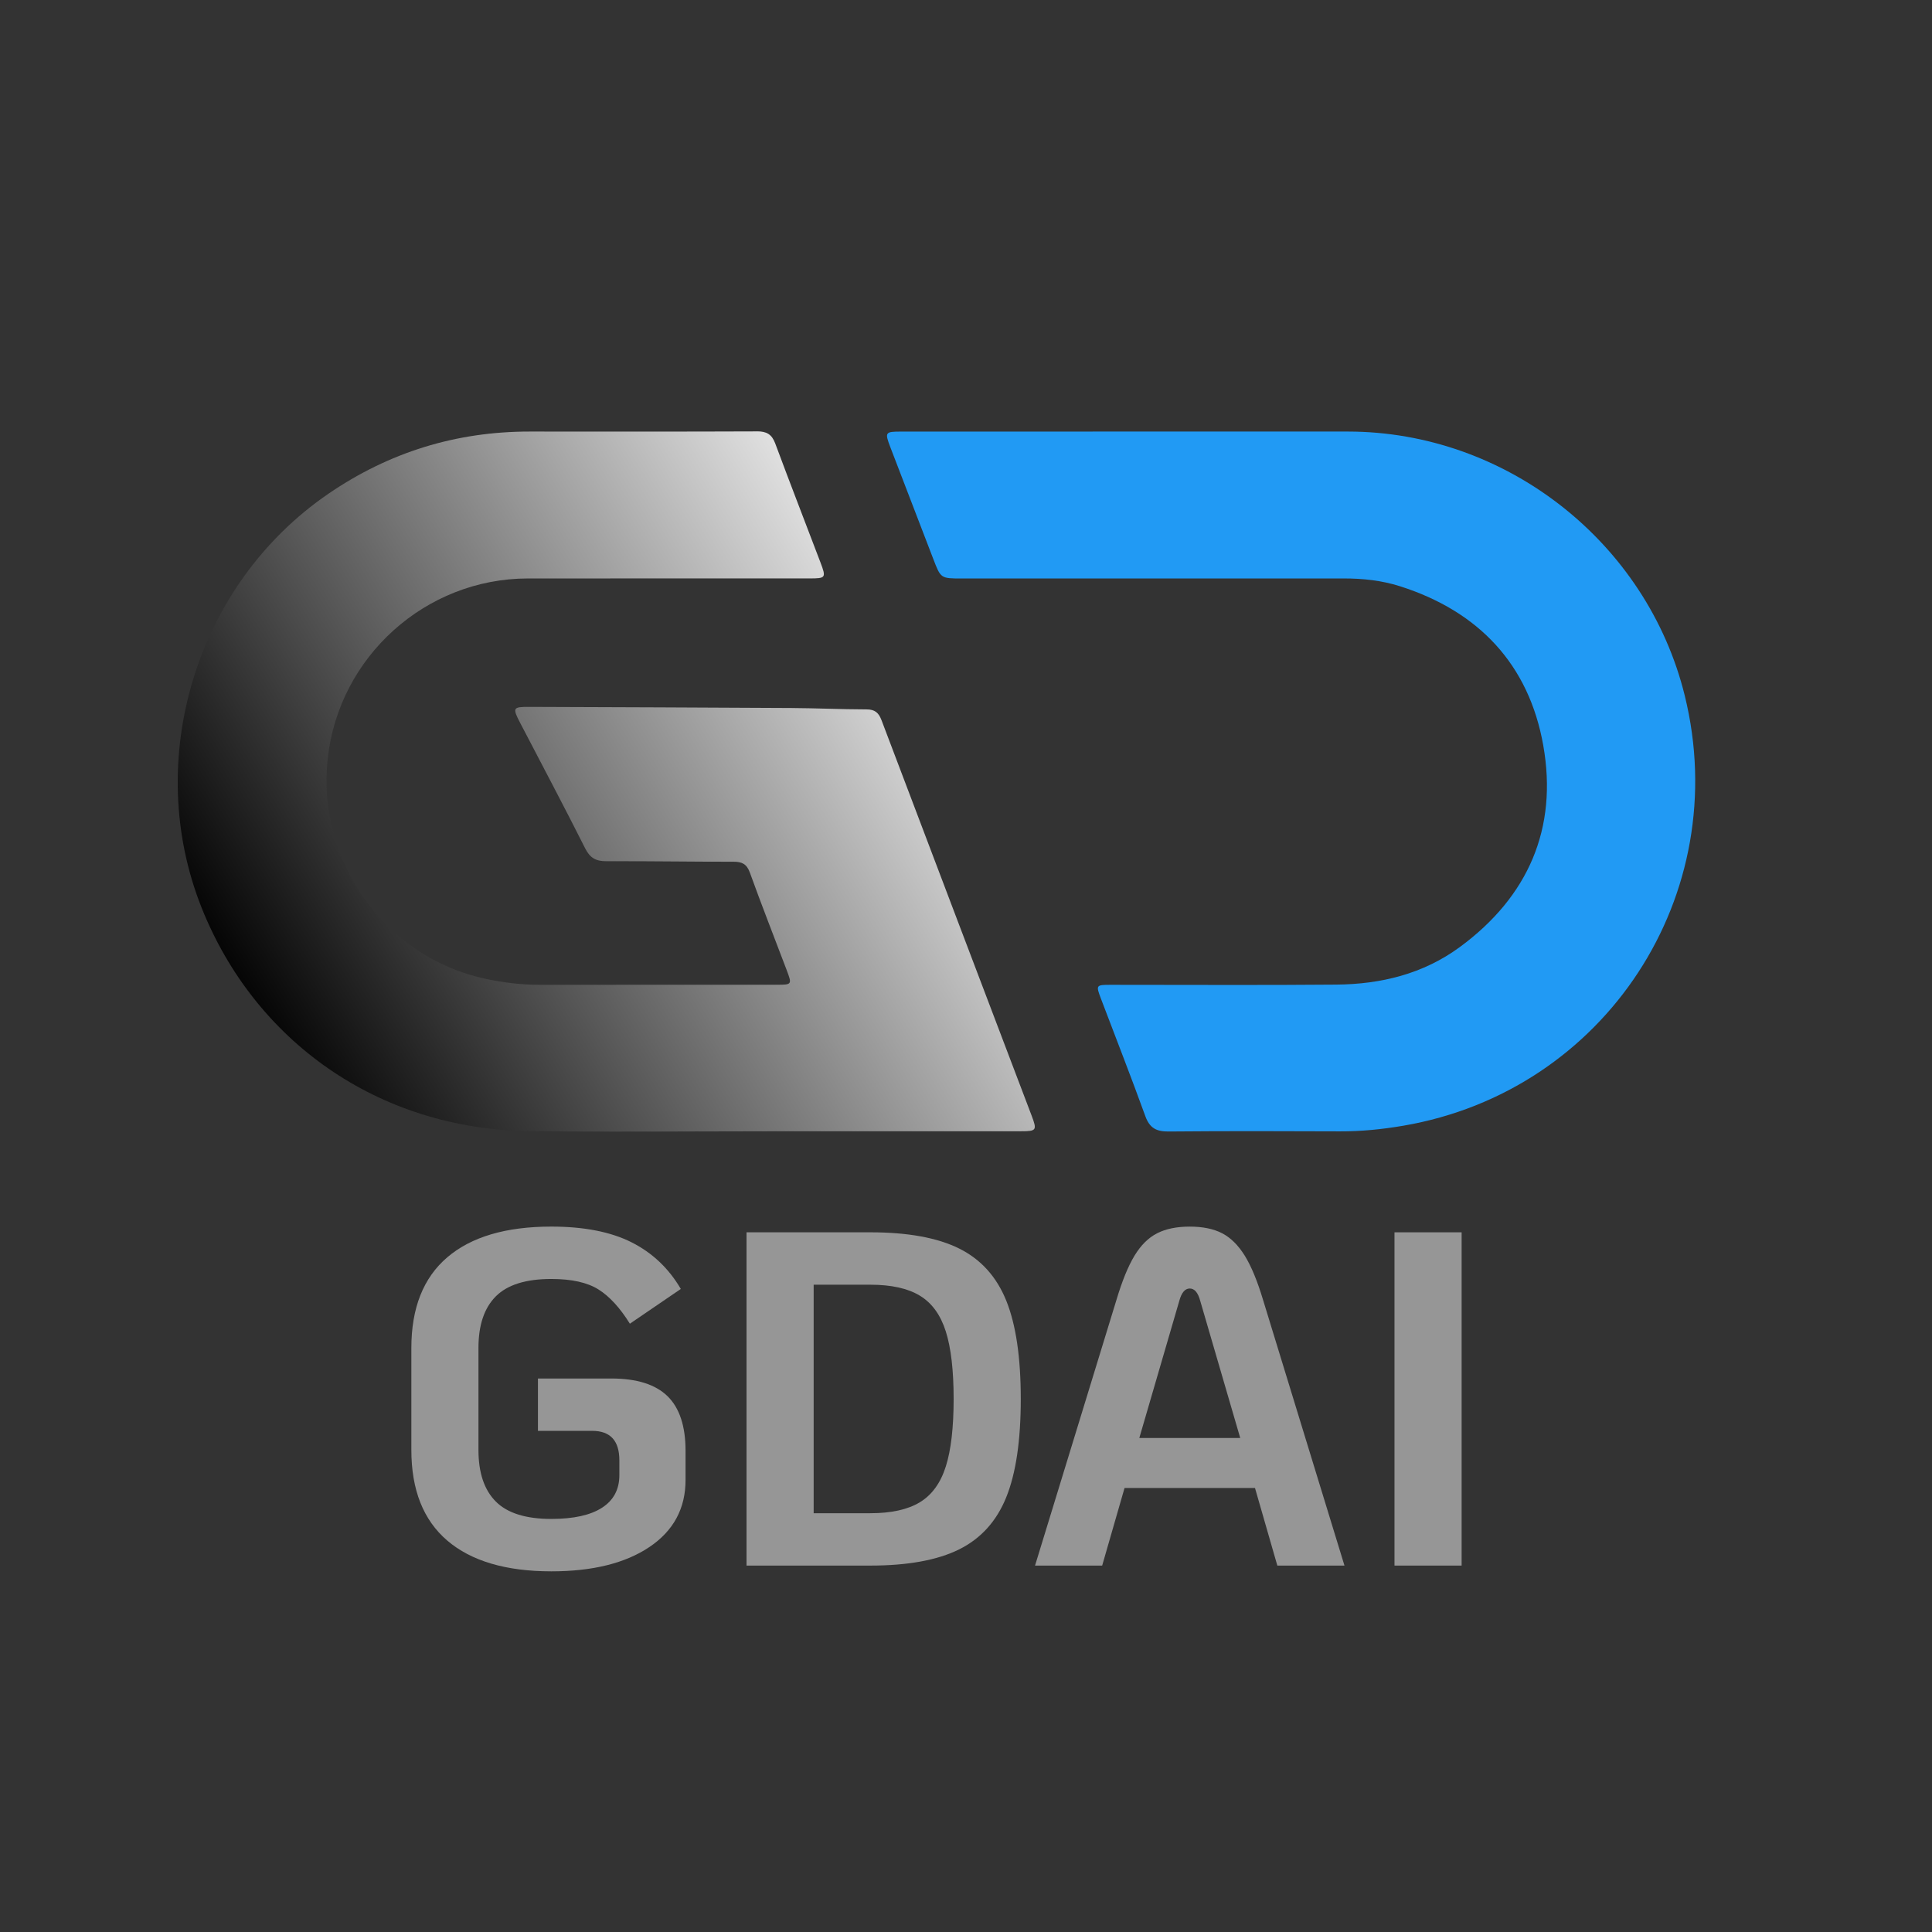
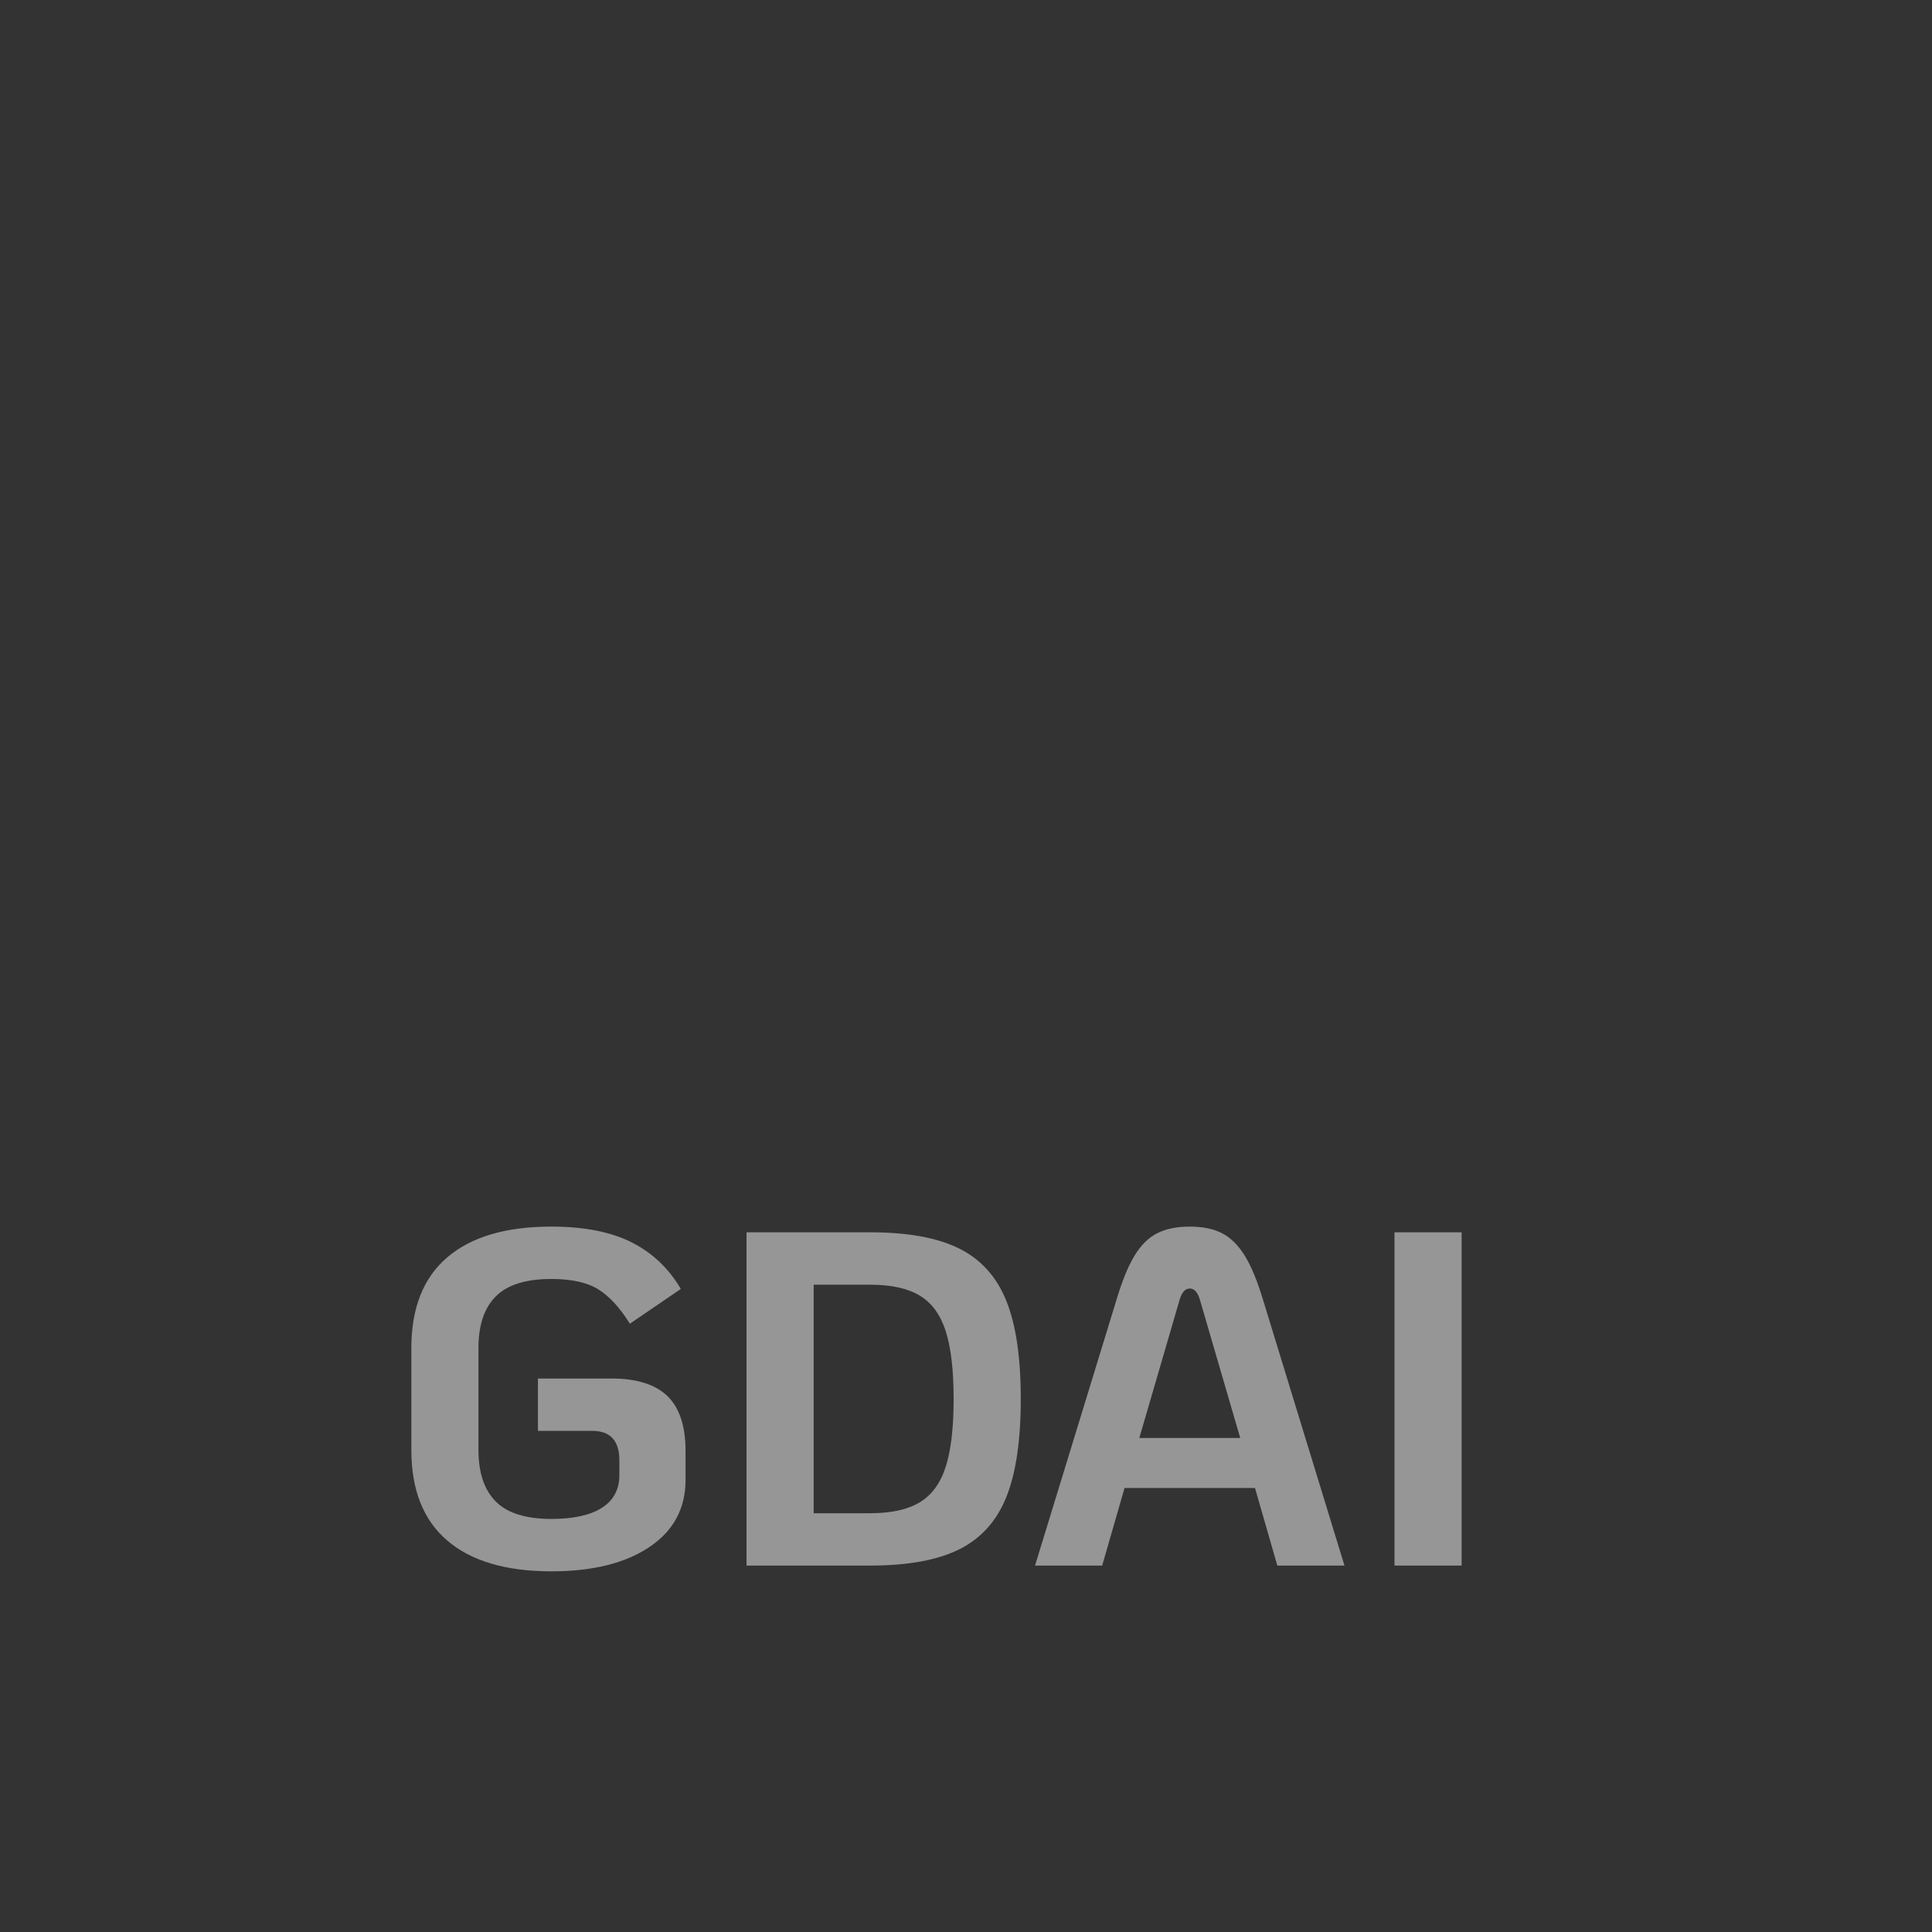
<svg xmlns="http://www.w3.org/2000/svg" xmlns:xlink="http://www.w3.org/1999/xlink" id="Camada_1" x="0px" y="0px" viewBox="0 0 1080 1080" style="enable-background:new 0 0 1080 1080;" xml:space="preserve">
  <rect x="0" y="0" width="1080" height="1080" fill="#333333" stroke="none" />
  <style type="text/css">			.st0{clip-path:url(#SVGID_00000083799541325464317580000013375600215410861980_);fill:url(#SVGID_00000149384234165512805970000015024644214024564132_);}	.st1{clip-path:url(#SVGID_00000158737478459244997500000000503626390134530185_);fill:#219AF4;}	.st2{clip-path:url(#SVGID_00000158737478459244997500000000503626390134530185_);fill:#969696;}	.st3{display:none;clip-path:url(#SVGID_00000158737478459244997500000000503626390134530185_);fill:#219AF4;}</style>
  <g>
    <defs>
      <path id="SVGID_1_" d="M423.12,241.15c-42.34,0.17-84.69,0.11-127.04,0.09c-41.1-0.02-78.57,11.55-112.53,34.79   c-73.86,50.56-103.95,148.49-70.78,231.56c29.53,73.95,98.06,123.57,182.88,124.7c30.98,0.41,61.97,0.31,92.96,0.2   c14.02-0.05,28.04-0.09,42.06-0.09c46.7,0,93.4,0.02,140.11-0.02c8.63-0.01,9.01-0.56,5.94-8.65   c-27.98-73.7-56.04-147.37-83.93-221.1c-1.62-4.27-3.72-6.06-8.37-6.07c-14.02-0.03-28.04-0.69-42.07-0.78   c-48.88-0.29-97.76-0.45-146.64-0.63c-9.02-0.03-9.31,0.53-4.98,8.86c12.16,23.39,24.55,46.67,36.38,70.23   c2.73,5.43,6.06,7.2,11.83,7.18c12.61-0.04,25.22,0.05,37.83,0.14c11.1,0.08,22.21,0.16,33.31,0.15c4.73,0,7.36,1.27,9.1,6.08   c6.57,18.19,13.64,36.2,20.5,54.29c3.16,8.34,3.13,8.4-5.68,8.4c-16.43,0.01-32.86,0.01-49.28,0c-27.61,0-55.23-0.01-82.84,0.03   c-10.22,0.01-20.33-1.2-30.23-3.3c-56.42-11.96-94.75-65.54-88.45-123.21c6.22-56.94,54.69-100.59,111.86-100.64   c30.7-0.03,61.41-0.02,92.11-0.02c21.81,0,43.61,0.01,65.41,0c9.07,0,9.33-0.35,6.05-8.98c-8.4-22.16-17.02-44.23-25.26-66.45   c-1.91-5.15-4.85-6.79-10.15-6.79C423.2,241.15,423.16,241.15,423.12,241.15" />
    </defs>
    <clipPath id="SVGID_00000072981491011316725200000012225137985475782586_">
      <use xlink:href="#SVGID_1_" style="overflow:visible;" />
    </clipPath>
    <linearGradient id="SVGID_00000044168387424822955260000011721151400036472764_" gradientUnits="userSpaceOnUse" x1="-0.032" y1="1079.796" x2="1.463" y2="1079.796" gradientTransform="matrix(-273.222 167.349 167.349 273.222 -180171.594 -294710.5)">
      <stop offset="0" style="stop-color:#FFFFFF" />
      <stop offset="1" style="stop-color:#000000" />
    </linearGradient>
-     <polygon style="clip-path:url(#SVGID_00000072981491011316725200000012225137985475782586_);fill:url(#SVGID_00000044168387424822955260000011721151400036472764_);" points="  754.21,525.89 216.07,855.49 -94.79,347.97 443.35,18.36  " />
  </g>
  <g>
    <defs>
      <rect id="SVGID_00000017487430431822114090000000916426401466321543_" x="-284" y="-209" width="1615" height="1615" />
    </defs>
    <clipPath id="SVGID_00000000195898912346697900000004622400323371825288_">
      <use xlink:href="#SVGID_00000017487430431822114090000000916426401466321543_" style="overflow:visible;" />
    </clipPath>
-     <path style="clip-path:url(#SVGID_00000000195898912346697900000004622400323371825288_);fill:#219AF4;" d="M633.72,241.24  c39.93,0,79.86-0.02,119.79,0c88.37,0.05,167.19,61.86,188.29,147.65c27.39,111.33-44.35,221.08-157.38,240.4  c-11.63,1.99-23.46,3.2-35.36,3.15c-31.94-0.14-63.89-0.2-95.83,0.08c-6.74,0.06-10.56-1.88-12.97-8.54  c-7.98-22.06-16.56-43.89-24.87-65.83c-2.81-7.42-2.68-7.63,5.34-7.63c42.11-0.03,84.21,0.27,126.32-0.12  c24.9-0.23,48.5-5.93,68.98-20.98c38.28-28.13,54.89-66.34,46.66-112.76c-8.02-45.2-36.05-74.92-80.07-88.94  c-10.22-3.25-20.76-4.37-31.47-4.36c-71.14,0.04-142.29,0.02-213.43,0.02c-11.84,0-11.82-0.01-15.99-10.88  c-7.97-20.77-15.99-41.52-23.94-62.3c-3.29-8.59-3.05-8.94,6-8.94C547.09,241.23,590.4,241.24,633.72,241.24" />
    <path style="clip-path:url(#SVGID_00000000195898912346697900000004622400323371825288_);fill:#969696;" d="M250.04,861.2  c-13.4-11.45-20.09-28.34-20.09-50.7v-56.96c0-22.36,6.69-39.26,20.09-50.7c13.39-11.44,32.78-17.17,58.15-17.17  c18.27,0,33.22,2.93,44.84,8.78c11.62,5.85,20.8,14.55,27.55,26.08l-28.48,19.43c-5.5-8.87-11.36-15.26-17.57-19.16  c-6.21-3.9-15-5.85-26.35-5.85c-14.2,0-24.53,3.24-31.01,9.71c-6.48,6.48-9.71,16.1-9.71,28.88v56.96c0,12.77,3.23,22.4,9.71,28.88  c6.47,6.48,16.81,9.71,31.01,9.71c12.42,0,21.87-2.08,28.34-6.25c6.47-4.17,9.71-10.25,9.71-18.23v-8.25c0-11-5.06-16.5-15.17-16.5  h-30.34v-29.27h40.99c14.19,0,24.66,3.29,31.41,9.85c6.74,6.57,10.11,16.77,10.11,30.61v16.23c0,15.97-6.74,28.48-20.23,37.53  c-13.49,9.05-31.76,13.58-54.83,13.58C282.81,878.37,263.43,872.64,250.04,861.2" />
    <path style="clip-path:url(#SVGID_00000000195898912346697900000004622400323371825288_);fill:#969696;" d="M417.31,688.87h69.2  c20.94,0,37.48,3.02,49.64,9.05c12.15,6.04,20.93,15.75,26.35,29.14c5.41,13.4,8.12,31.72,8.12,54.96  c0,23.25-2.71,41.56-8.12,54.96c-5.41,13.4-14.2,23.11-26.35,29.14c-12.16,6.03-28.7,9.05-49.64,9.05h-69.2V688.87z M486.51,845.9  c11.71,0,20.94-2.04,27.68-6.12c6.74-4.08,11.58-10.73,14.51-19.96c2.93-9.22,4.39-21.82,4.39-37.79c0-15.97-1.46-28.56-4.39-37.79  c-2.93-9.22-7.76-15.88-14.51-19.96c-6.74-4.08-15.97-6.12-27.68-6.12h-31.67V845.9H486.51z" />
    <path style="clip-path:url(#SVGID_00000000195898912346697900000004622400323371825288_);fill:#969696;" d="M701.55,831.79h-72.92  l-12.51,43.38h-37.53l45.51-148.51c3.19-10.65,6.56-18.9,10.11-24.75c3.55-5.85,7.76-10.02,12.64-12.51  c4.88-2.48,10.96-3.72,18.23-3.72c7.27,0,13.31,1.24,18.1,3.72c4.79,2.49,9,6.65,12.64,12.51c3.63,5.86,7.05,14.11,10.24,24.75  l45.51,148.51h-37.53L701.55,831.79z M693.3,803.85l-22.36-76.65c-1.24-4.61-3.19-6.92-5.85-6.92c-2.66,0-4.62,2.31-5.86,6.92  l-22.35,76.65H693.3z" />
    <rect x="779.53" y="688.87" style="clip-path:url(#SVGID_00000000195898912346697900000004622400323371825288_);fill:#969696;" width="37.53" height="186.3" />
    <path style="display:none;clip-path:url(#SVGID_00000000195898912346697900000004622400323371825288_);fill:#219AF4;" d="  M346.59,952.55c-2.51-2.2-3.76-5.42-3.76-9.66v-10.88c0-4.24,1.24-7.46,3.71-9.66c2.47-2.2,6.05-3.3,10.72-3.3  c3.22,0,5.88,0.53,7.98,1.58c2.1,1.05,3.8,2.64,5.08,4.78l-4.27,3c-1.08-1.63-2.28-2.8-3.58-3.53c-1.3-0.73-3.02-1.09-5.16-1.09  c-5.66,0-8.49,2.75-8.49,8.23v10.88c0,5.49,2.86,8.23,8.59,8.23c2.27,0,4.1-0.39,5.49-1.17c1.39-0.78,2.59-2,3.61-3.66l4.27,3.15  c-1.59,2.24-3.39,3.86-5.39,4.88c-2,1.02-4.64,1.53-7.93,1.53C352.72,955.85,349.1,954.75,346.59,952.55" />
    <path style="display:none;clip-path:url(#SVGID_00000000195898912346697900000004622400323371825288_);fill:#219AF4;" d="  M399.15,952.55c-2.47-2.2-3.71-5.42-3.71-9.66v-10.88c0-4.24,1.24-7.46,3.71-9.66c2.47-2.2,6.03-3.3,10.67-3.3s8.19,1.1,10.65,3.3  c2.46,2.2,3.69,5.42,3.69,9.66v10.88c0,4.24-1.23,7.46-3.69,9.66c-2.46,2.2-6.01,3.3-10.65,3.3S401.62,954.75,399.15,952.55   M416,949.02c1.44-1.41,2.16-3.45,2.16-6.13v-10.88c0-2.68-0.72-4.72-2.16-6.13c-1.44-1.4-3.5-2.11-6.18-2.11  c-2.71,0-4.79,0.7-6.23,2.11c-1.44,1.41-2.16,3.45-2.16,6.13v10.88c0,2.68,0.72,4.72,2.16,6.13c1.44,1.4,3.52,2.11,6.23,2.11  C412.5,951.13,414.56,950.42,416,949.02" />
    <path style="display:none;clip-path:url(#SVGID_00000000195898912346697900000004622400323371825288_);fill:#219AF4;" d="  M451.91,919.67h3.2c1.59,0,2.88,0.22,3.86,0.66c0.98,0.44,1.85,1.14,2.59,2.08c0.75,0.95,1.58,2.34,2.49,4.17l4.47,8.8l4.47-8.8  c0.91-1.83,1.74-3.22,2.49-4.17c0.74-0.95,1.61-1.64,2.59-2.08c0.98-0.44,2.27-0.66,3.86-0.66h3.2v35.58h-5.49v-29.38  c-0.44,0.03-0.82,0.23-1.14,0.58c-0.32,0.36-0.7,0.96-1.15,1.8l-8.84,16.47l-8.85-16.47c-0.47-0.88-0.86-1.5-1.17-1.85  c-0.3-0.36-0.68-0.55-1.12-0.58v29.43h-5.49V919.67z" />
    <path style="display:none;clip-path:url(#SVGID_00000000195898912346697900000004622400323371825288_);fill:#219AF4;" d="  M515.75,952.47c-1.97-1.85-2.95-4.57-2.95-8.16v-13.72c0-3.59,0.98-6.31,2.95-8.16c1.97-1.85,5.1-2.77,9.4-2.77h12v4.73h-12  c-2.17,0-3.77,0.5-4.8,1.5c-1.03,1-1.55,2.57-1.55,4.7v4.52h16.01v4.68H518.8v4.52c0,2.13,0.52,3.7,1.55,4.7  c1.03,1,2.63,1.5,4.8,1.5h12.2v4.73h-12.2C520.85,955.25,517.71,954.32,515.75,952.47 M528.66,908.38h5.85l-5.44,7.78h-4.47  L528.66,908.38z" />
    <path style="display:none;clip-path:url(#SVGID_00000000195898912346697900000004622400323371825288_);fill:#219AF4;" d="  M592.25,955.24h-6.36l-2.39-8.29c-0.48-1.66-0.97-2.95-1.48-3.89c-0.51-0.93-1.21-1.63-2.11-2.11c-0.9-0.47-2.11-0.71-3.64-0.71  h-6.2v15h-6v-35.58h14.69c4,0,6.98,0.85,8.95,2.54c1.96,1.69,2.95,4.25,2.95,7.67c0,2.41-0.61,4.34-1.83,5.8  c-1.22,1.46-2.93,2.37-5.14,2.74c1.66,0.58,2.93,1.56,3.81,2.95c0.88,1.39,1.66,3.25,2.34,5.59L592.25,955.24z M578.78,935.52  c1.76,0,3.19-0.48,4.27-1.43c1.08-0.95,1.63-2.32,1.63-4.12c0-1.83-0.54-3.22-1.63-4.17c-1.08-0.95-2.51-1.43-4.27-1.43h-8.69  v11.13H578.78z" />
    <path style="display:none;clip-path:url(#SVGID_00000000195898912346697900000004622400323371825288_);fill:#219AF4;" d="  M621.02,952.55c-2.51-2.2-3.76-5.42-3.76-9.66v-10.88c0-4.24,1.24-7.46,3.71-9.66c2.47-2.2,6.05-3.3,10.72-3.3  c3.22,0,5.88,0.53,7.98,1.58c2.1,1.05,3.79,2.64,5.08,4.78l-4.27,3c-1.09-1.63-2.28-2.8-3.58-3.53c-1.3-0.73-3.03-1.09-5.16-1.09  c-5.66,0-8.49,2.75-8.49,8.23v10.88c0,5.49,2.87,8.23,8.59,8.23c2.27,0,4.1-0.39,5.49-1.17c1.39-0.78,2.59-2,3.61-3.66l4.27,3.15  c-1.59,2.24-3.39,3.86-5.39,4.88c-2,1.02-4.64,1.53-7.93,1.53C627.15,955.85,623.53,954.75,621.02,952.55" />
    <rect x="671.39" y="919.67" style="display:none;clip-path:url(#SVGID_00000000195898912346697900000004622400323371825288_);fill:#219AF4;" width="6" height="35.58" />
    <path style="display:none;clip-path:url(#SVGID_00000000195898912346697900000004622400323371825288_);fill:#219AF4;" d="  M708.9,952.55c-2.47-2.2-3.71-5.42-3.71-9.66v-10.88c0-4.24,1.24-7.46,3.71-9.66c2.47-2.2,6.03-3.3,10.67-3.3  c4.64,0,8.19,1.1,10.65,3.3c2.46,2.2,3.69,5.42,3.69,9.66v10.88c0,4.24-1.23,7.46-3.69,9.66c-2.46,2.2-6.01,3.3-10.65,3.3  C714.93,955.85,711.37,954.75,708.9,952.55 M725.75,949.02c1.44-1.41,2.16-3.45,2.16-6.13v-10.88c0-2.68-0.72-4.72-2.16-6.13  c-1.44-1.4-3.5-2.11-6.18-2.11c-2.71,0-4.79,0.7-6.23,2.11c-1.44,1.41-2.16,3.45-2.16,6.13v10.88c0,2.68,0.72,4.72,2.16,6.13  c1.44,1.4,3.52,2.11,6.23,2.11C722.25,951.13,724.31,950.42,725.75,949.02" />
  </g>
</svg>